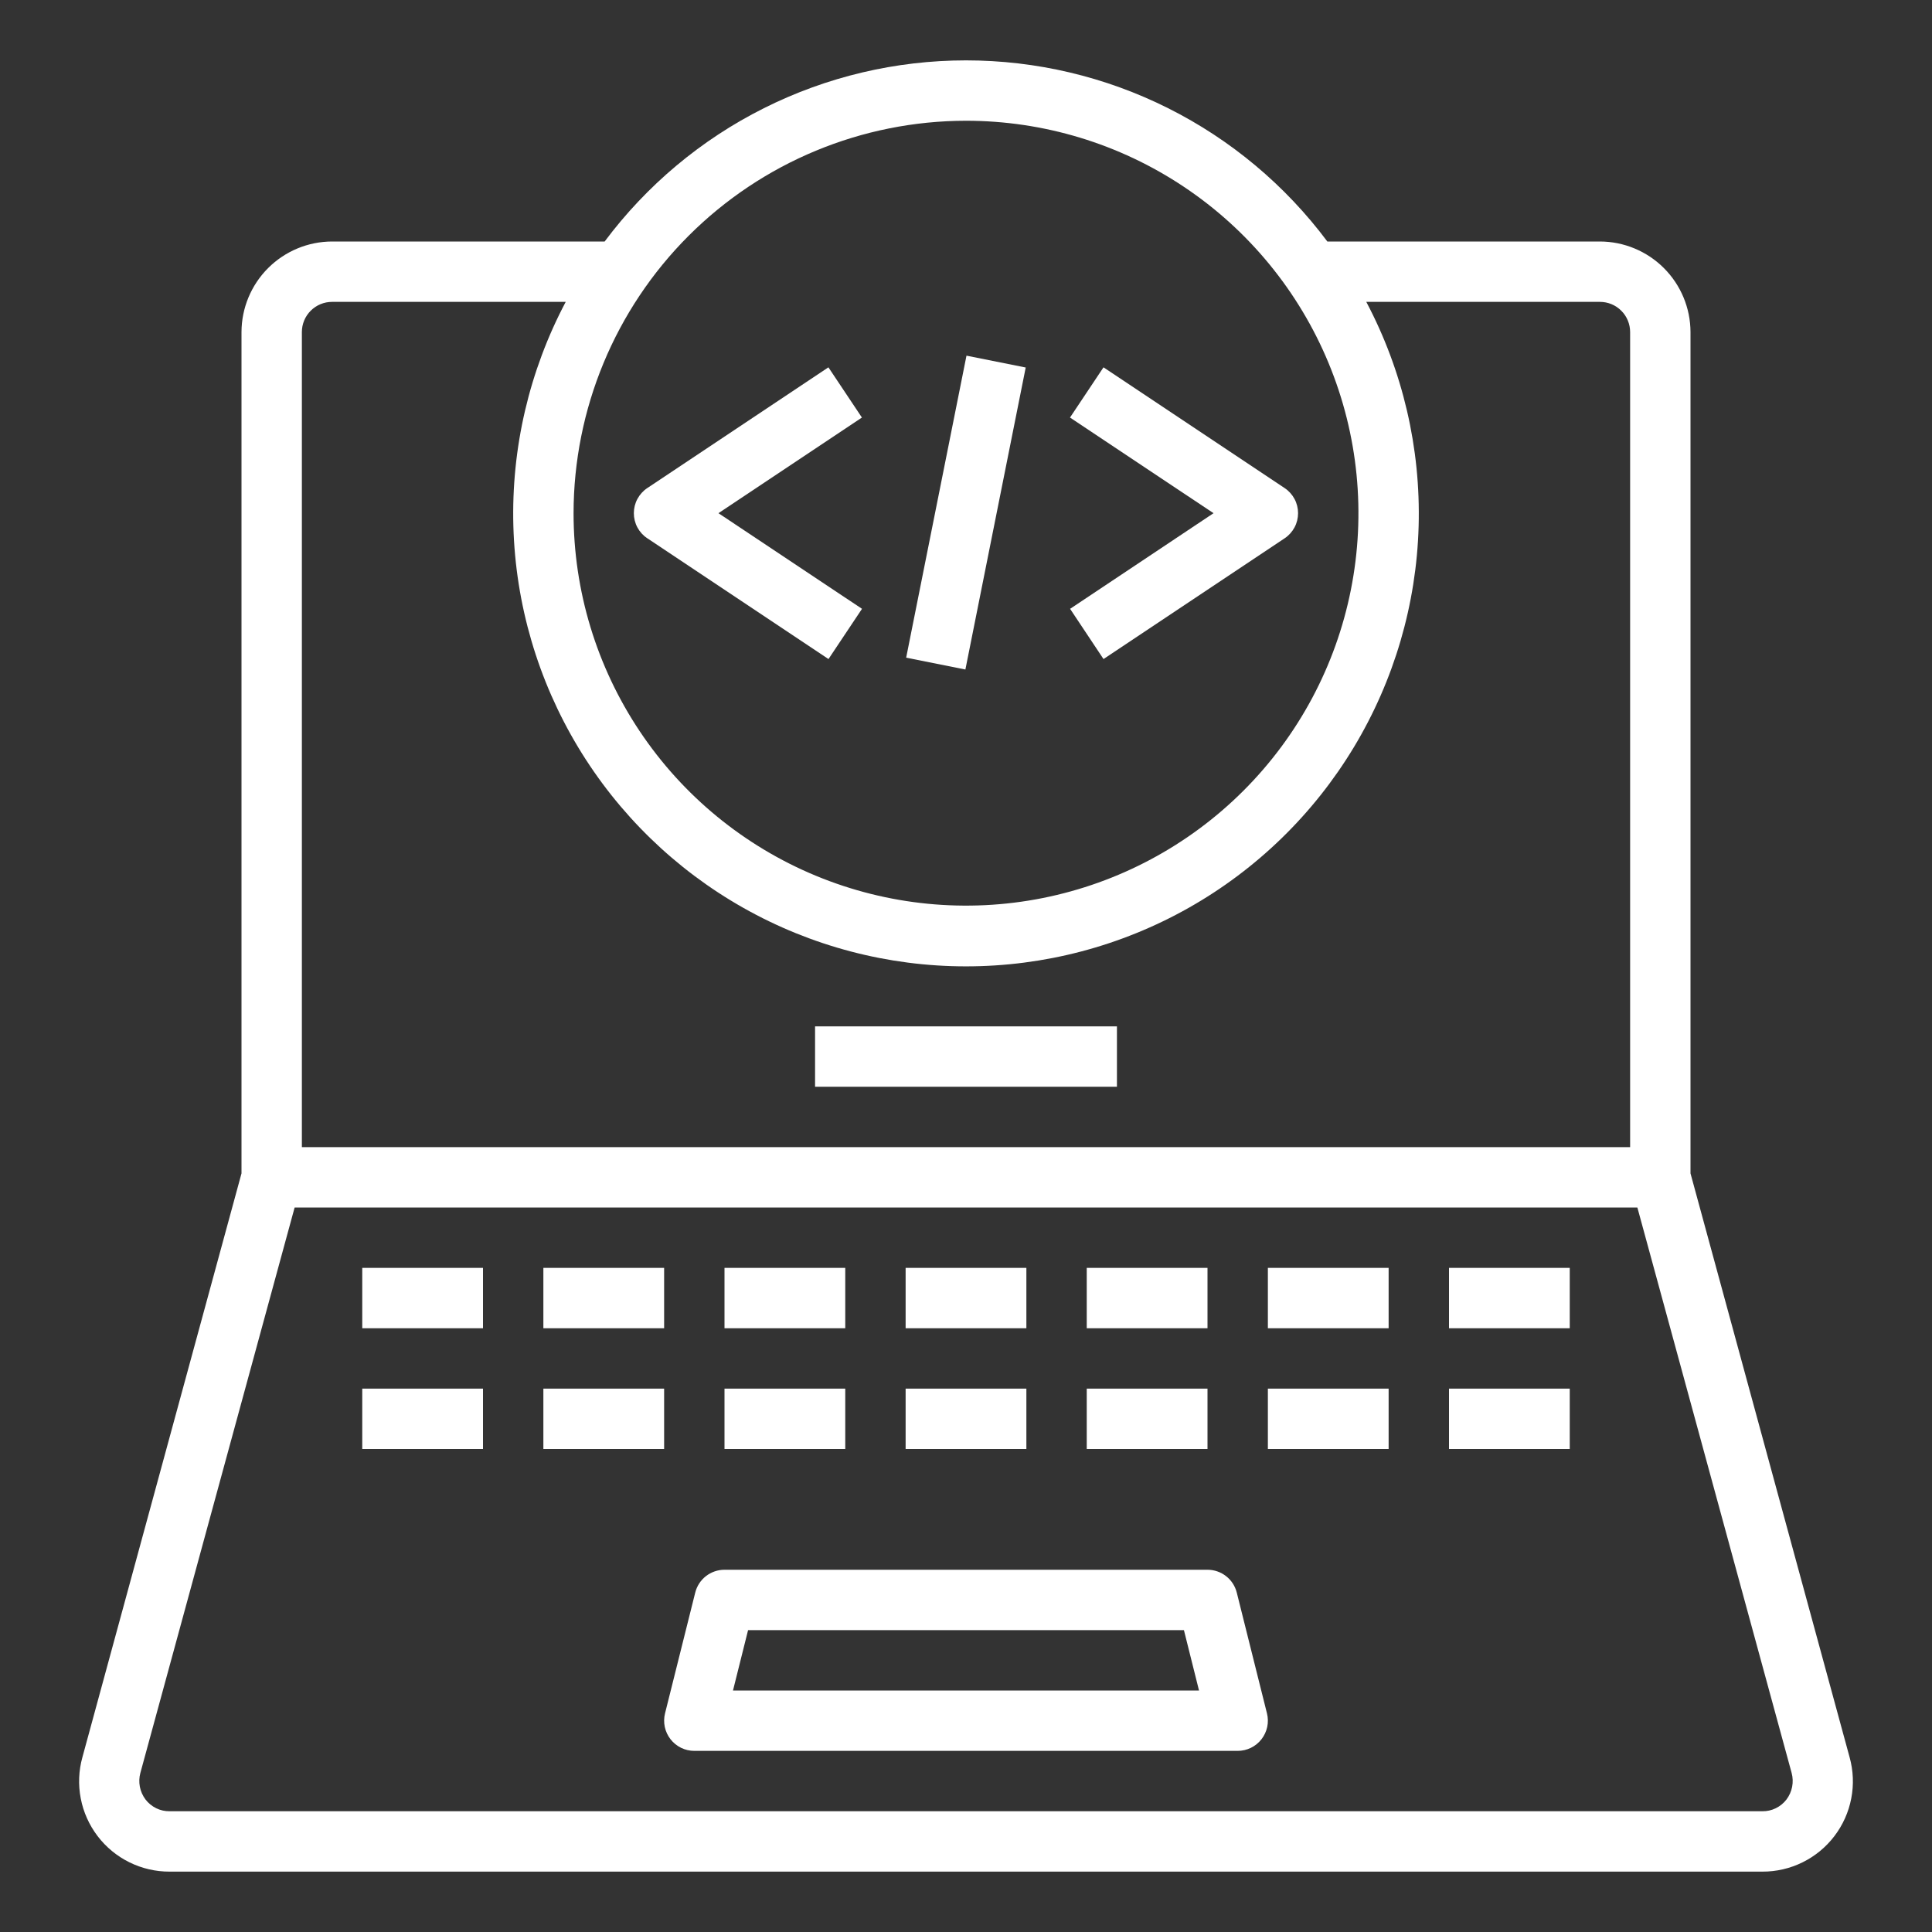
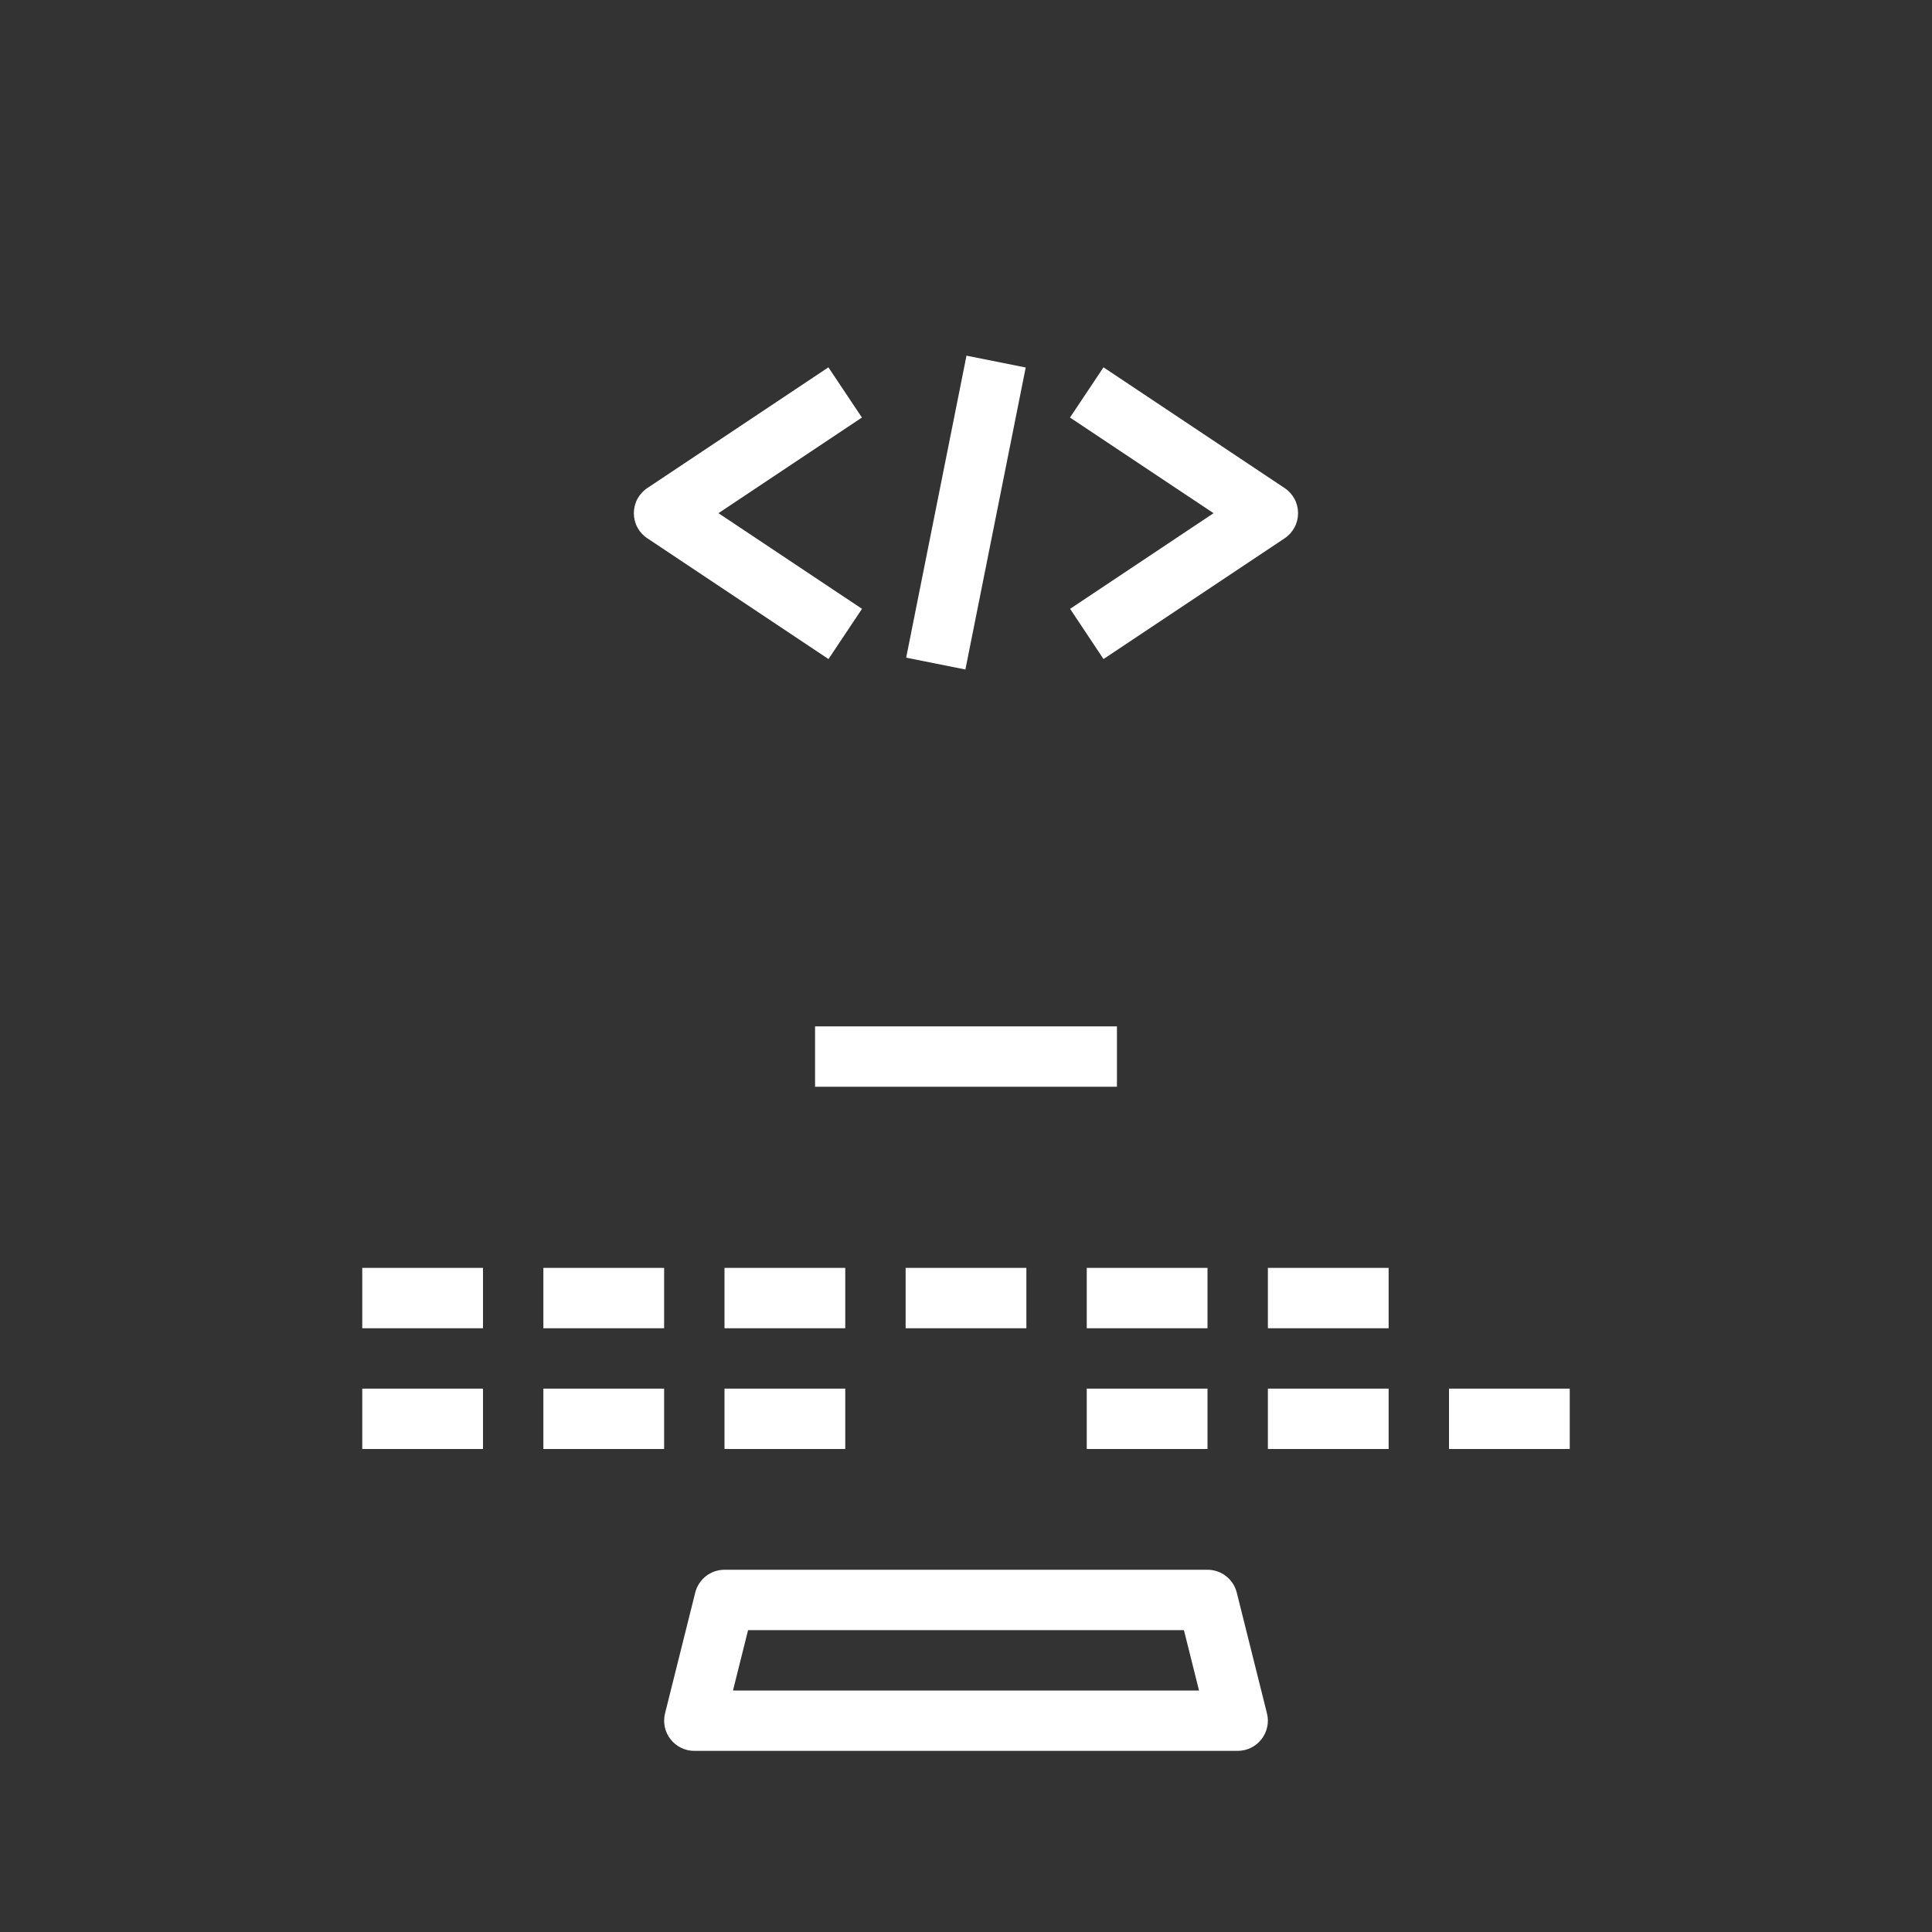
<svg xmlns="http://www.w3.org/2000/svg" width="64" height="64" viewBox="0 0 64 64" fill="none">
  <rect x="0" y="0" width="64" height="64" fill="#333333" stroke="none" />
-   <path d="M61.27 58.21L56 38.87V11C55.998 10.205 55.681 9.443 55.119 8.881C54.557 8.319 53.795 8.002 53 8H43.97C42.579 6.138 40.773 4.625 38.695 3.584C36.617 2.542 34.324 2 32 2C29.676 2 27.383 2.542 25.305 3.584C23.227 4.625 21.421 6.138 20.03 8H11C10.205 8.002 9.443 8.319 8.881 8.881C8.319 9.443 8.002 10.205 8 11V38.87L2.73 58.21C2.606 58.655 2.587 59.122 2.675 59.576C2.762 60.029 2.953 60.456 3.233 60.823C3.513 61.191 3.874 61.488 4.288 61.692C4.702 61.896 5.158 62.002 5.62 62H58.38C58.842 62.002 59.298 61.896 59.712 61.692C60.126 61.488 60.487 61.191 60.767 60.823C61.047 60.456 61.238 60.029 61.325 59.576C61.413 59.122 61.394 58.655 61.27 58.21ZM32 4C34.571 4 37.085 4.762 39.222 6.191C41.36 7.619 43.026 9.65 44.01 12.025C44.994 14.4 45.252 17.014 44.75 19.536C44.249 22.058 43.011 24.374 41.192 26.192C39.374 28.01 37.058 29.248 34.536 29.75C32.014 30.252 29.401 29.994 27.025 29.01C24.65 28.026 22.619 26.36 21.191 24.222C19.762 22.084 19 19.571 19 17C19.003 13.553 20.374 10.248 22.811 7.811C25.248 5.374 28.553 4.003 32 4ZM10 11C10 10.735 10.105 10.48 10.293 10.293C10.48 10.105 10.735 10 11 10H18.74C17.531 12.286 16.934 14.845 17.006 17.43C17.078 20.015 17.817 22.537 19.151 24.752C20.485 26.967 22.37 28.8 24.621 30.072C26.872 31.344 29.414 32.012 32 32.012C34.586 32.012 37.128 31.344 39.379 30.072C41.63 28.8 43.514 26.967 44.849 24.752C46.183 22.537 46.922 20.015 46.994 17.43C47.066 14.845 46.469 12.286 45.26 10H53C53.265 10 53.52 10.105 53.707 10.293C53.895 10.48 54 10.735 54 11V38H10V11ZM59.18 59.61C59.086 59.733 58.965 59.832 58.826 59.9C58.687 59.968 58.535 60.002 58.38 60H5.62C5.465 60.002 5.313 59.968 5.174 59.9C5.035 59.832 4.914 59.733 4.82 59.61C4.727 59.486 4.663 59.342 4.633 59.19C4.604 59.037 4.609 58.88 4.65 58.73L9.76 40H54.24L59.35 58.73C59.391 58.88 59.396 59.037 59.367 59.19C59.337 59.342 59.273 59.486 59.18 59.61Z" fill="white" />
  <path d="M40.97 52.758C40.916 52.542 40.791 52.349 40.615 52.212C40.44 52.075 40.223 52 40 52H24C23.777 52 23.56 52.075 23.384 52.212C23.209 52.349 23.084 52.542 23.03 52.758L22.03 56.758C21.993 56.905 21.991 57.059 22.022 57.208C22.054 57.356 22.119 57.496 22.212 57.615C22.306 57.735 22.425 57.832 22.562 57.899C22.698 57.965 22.848 58 23 58H41C41.152 58 41.302 57.965 41.438 57.899C41.575 57.832 41.694 57.735 41.788 57.615C41.881 57.496 41.946 57.356 41.978 57.208C42.01 57.059 42.007 56.905 41.97 56.758L40.97 52.758ZM24.281 56L24.781 54H39.219L39.719 56H24.281Z" fill="white" />
  <path d="M27 34H37V36H27V34Z" fill="white" />
  <path d="M12 42H16V44H12V42Z" fill="white" />
  <path d="M18 42H22V44H18V42Z" fill="white" />
  <path d="M24 42H28V44H24V42Z" fill="white" />
  <path d="M36 42H40V44H36V42Z" fill="white" />
  <path d="M42 42H46V44H42V42Z" fill="white" />
-   <path d="M48 42H52V44H48V42Z" fill="white" />
  <path d="M30 42H34V44H30V42Z" fill="white" />
  <path d="M12 46H16V48H12V46Z" fill="white" />
  <path d="M18 46H22V48H18V46Z" fill="white" />
  <path d="M24 46H28V48H24V46Z" fill="white" />
  <path d="M36 46H40V48H36V46Z" fill="white" />
  <path d="M42 46H46V48H42V46Z" fill="white" />
  <path d="M48 46H52V48H48V46Z" fill="white" />
-   <path d="M30 46H34V48H30V46Z" fill="white" />
-   <path d="M21.445 17.832L27.445 21.832L28.555 20.168L23.8 17L28.552 13.832L27.442 12.168L21.442 16.168C21.305 16.259 21.193 16.383 21.115 16.528C21.037 16.673 20.997 16.835 20.997 17C20.997 17.165 21.037 17.327 21.115 17.472C21.193 17.617 21.305 17.741 21.442 17.832H21.445Z" fill="white" />
+   <path d="M21.445 17.832L27.445 21.832L28.555 20.168L23.8 17L28.552 13.832L27.442 12.168L21.442 16.168C21.305 16.259 21.193 16.383 21.115 16.528C21.037 16.673 20.997 16.835 20.997 17C20.997 17.165 21.037 17.327 21.115 17.472C21.193 17.617 21.305 17.741 21.442 17.832H21.445" fill="white" />
  <path d="M36.555 21.832L42.555 17.832C42.692 17.741 42.804 17.617 42.882 17.472C42.96 17.327 43 17.165 43 17C43 16.835 42.96 16.673 42.882 16.528C42.804 16.383 42.692 16.259 42.555 16.168L36.555 12.168L35.445 13.832L40.2 17L35.448 20.168L36.555 21.832Z" fill="white" />
  <path d="M30.018 21.786L32.016 11.782L33.978 12.174L31.98 22.178L30.018 21.786Z" fill="white" />
</svg>